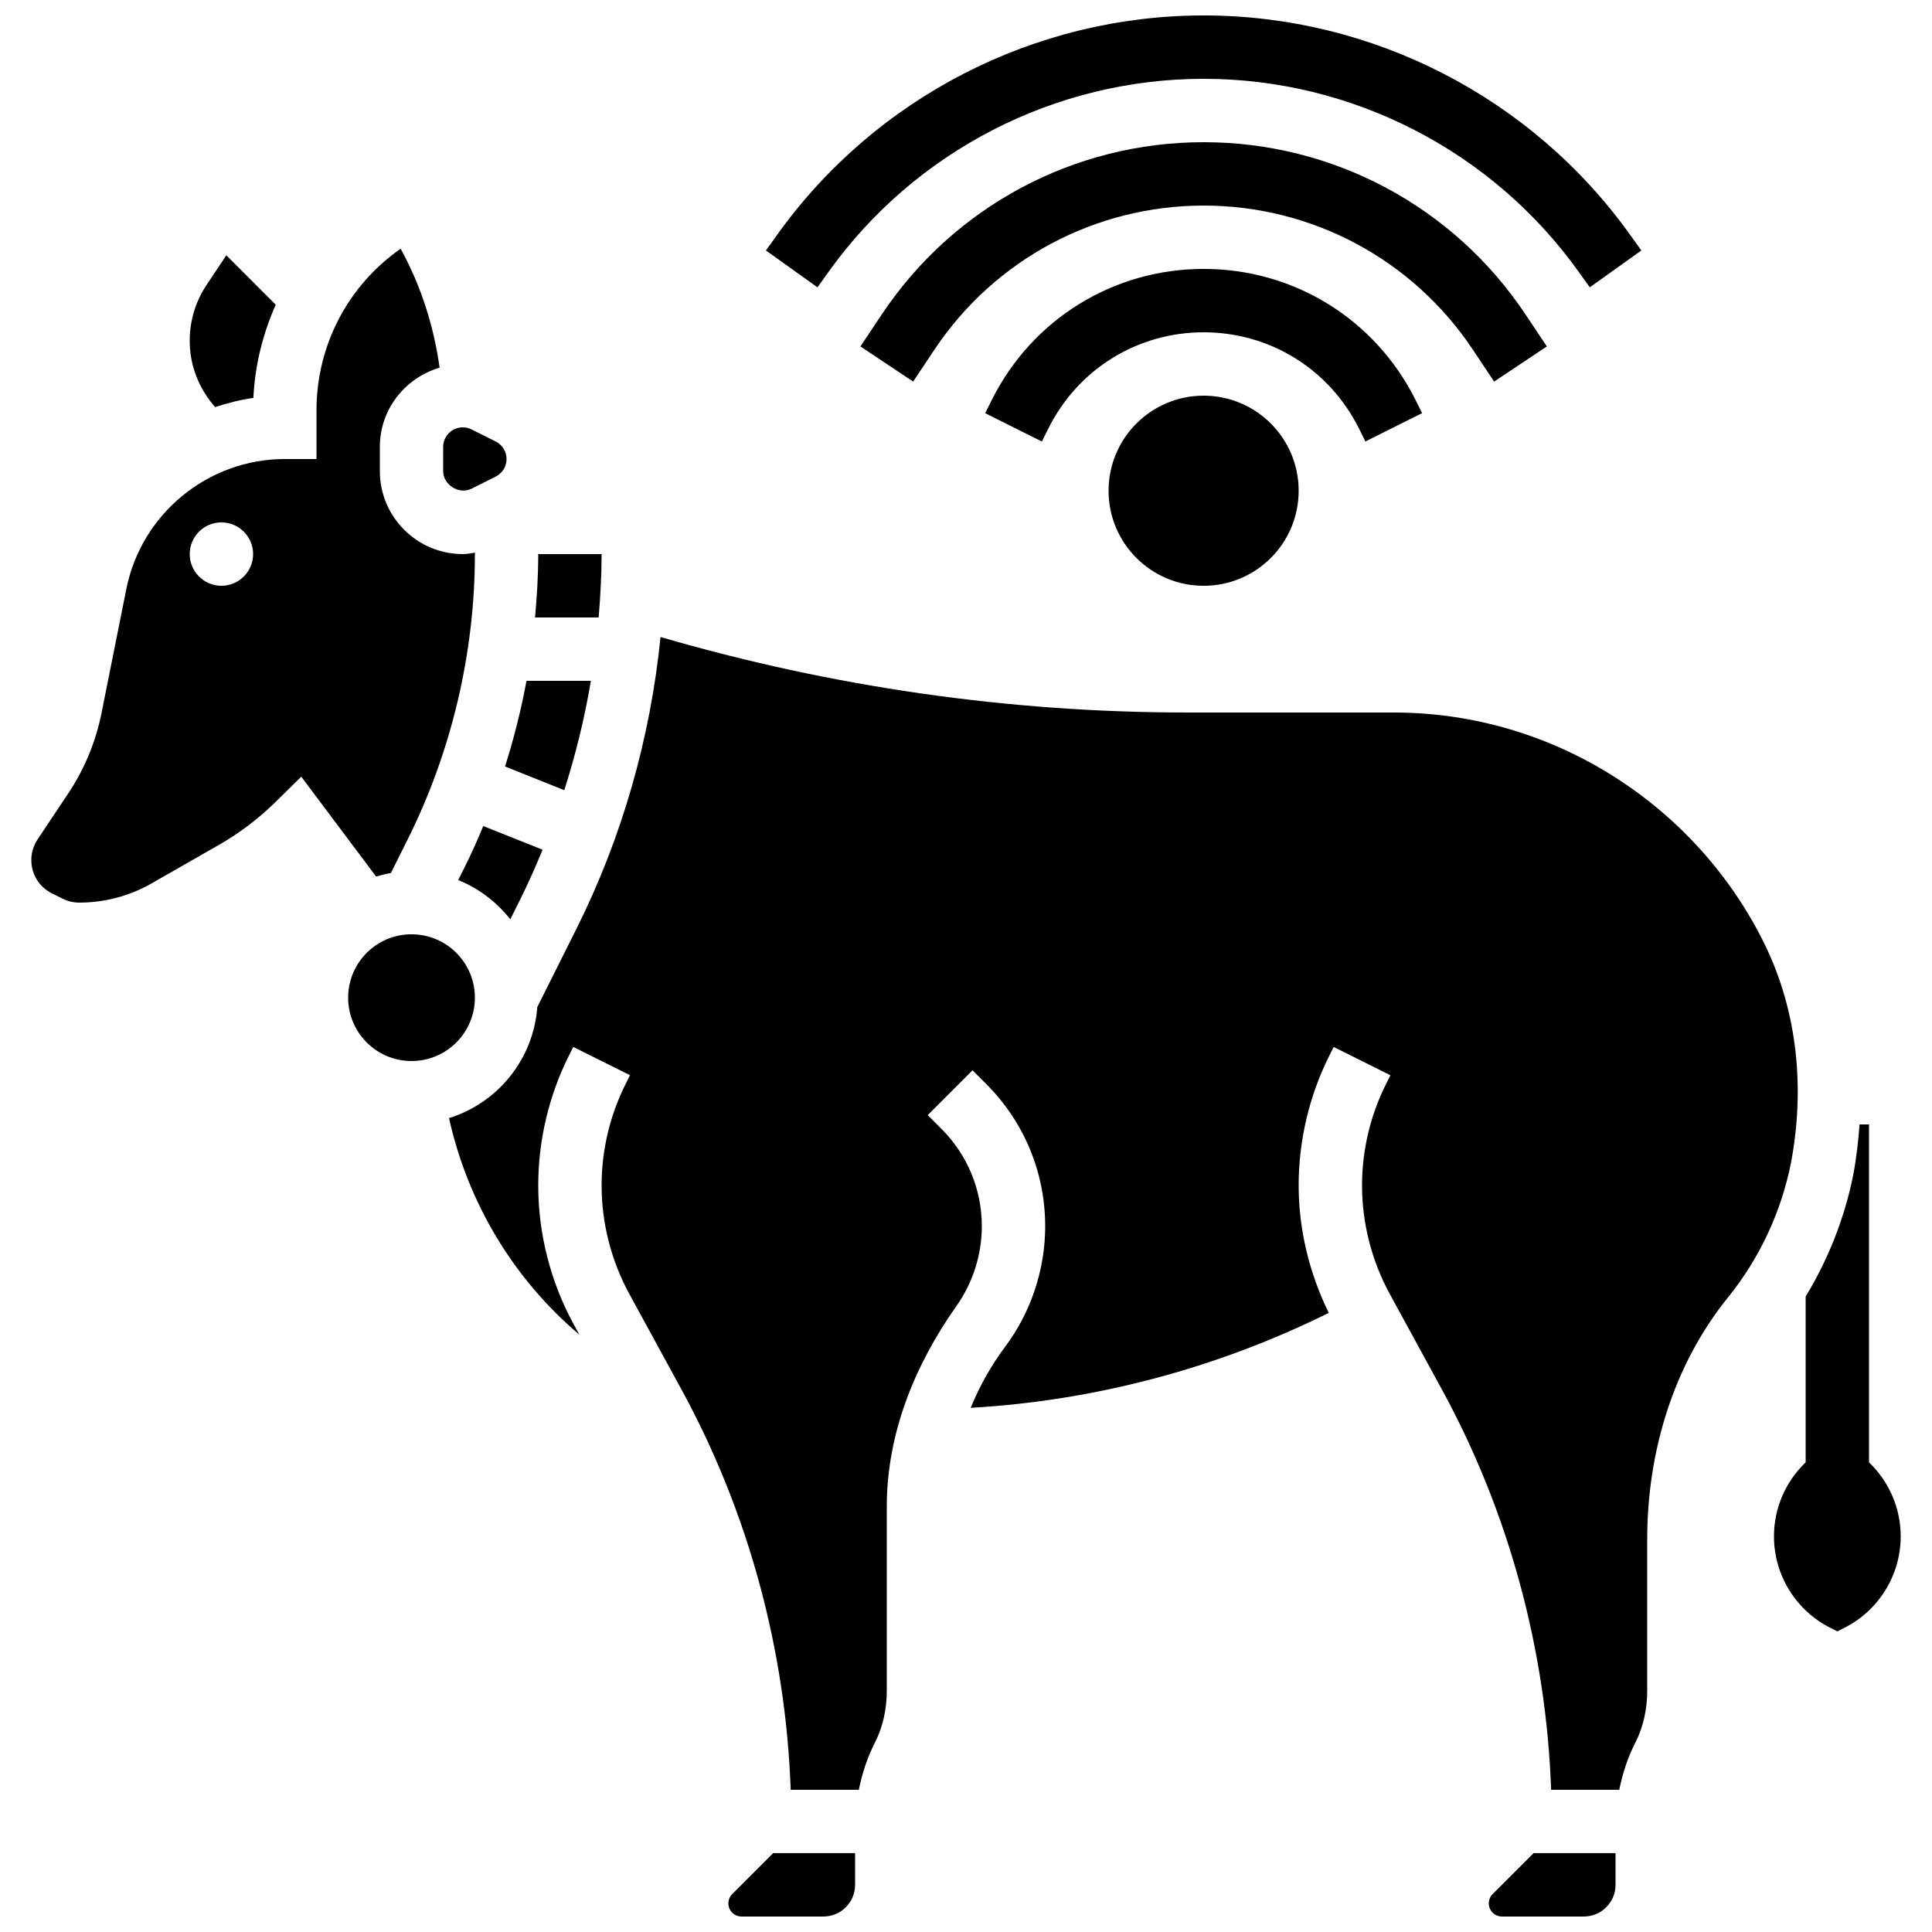
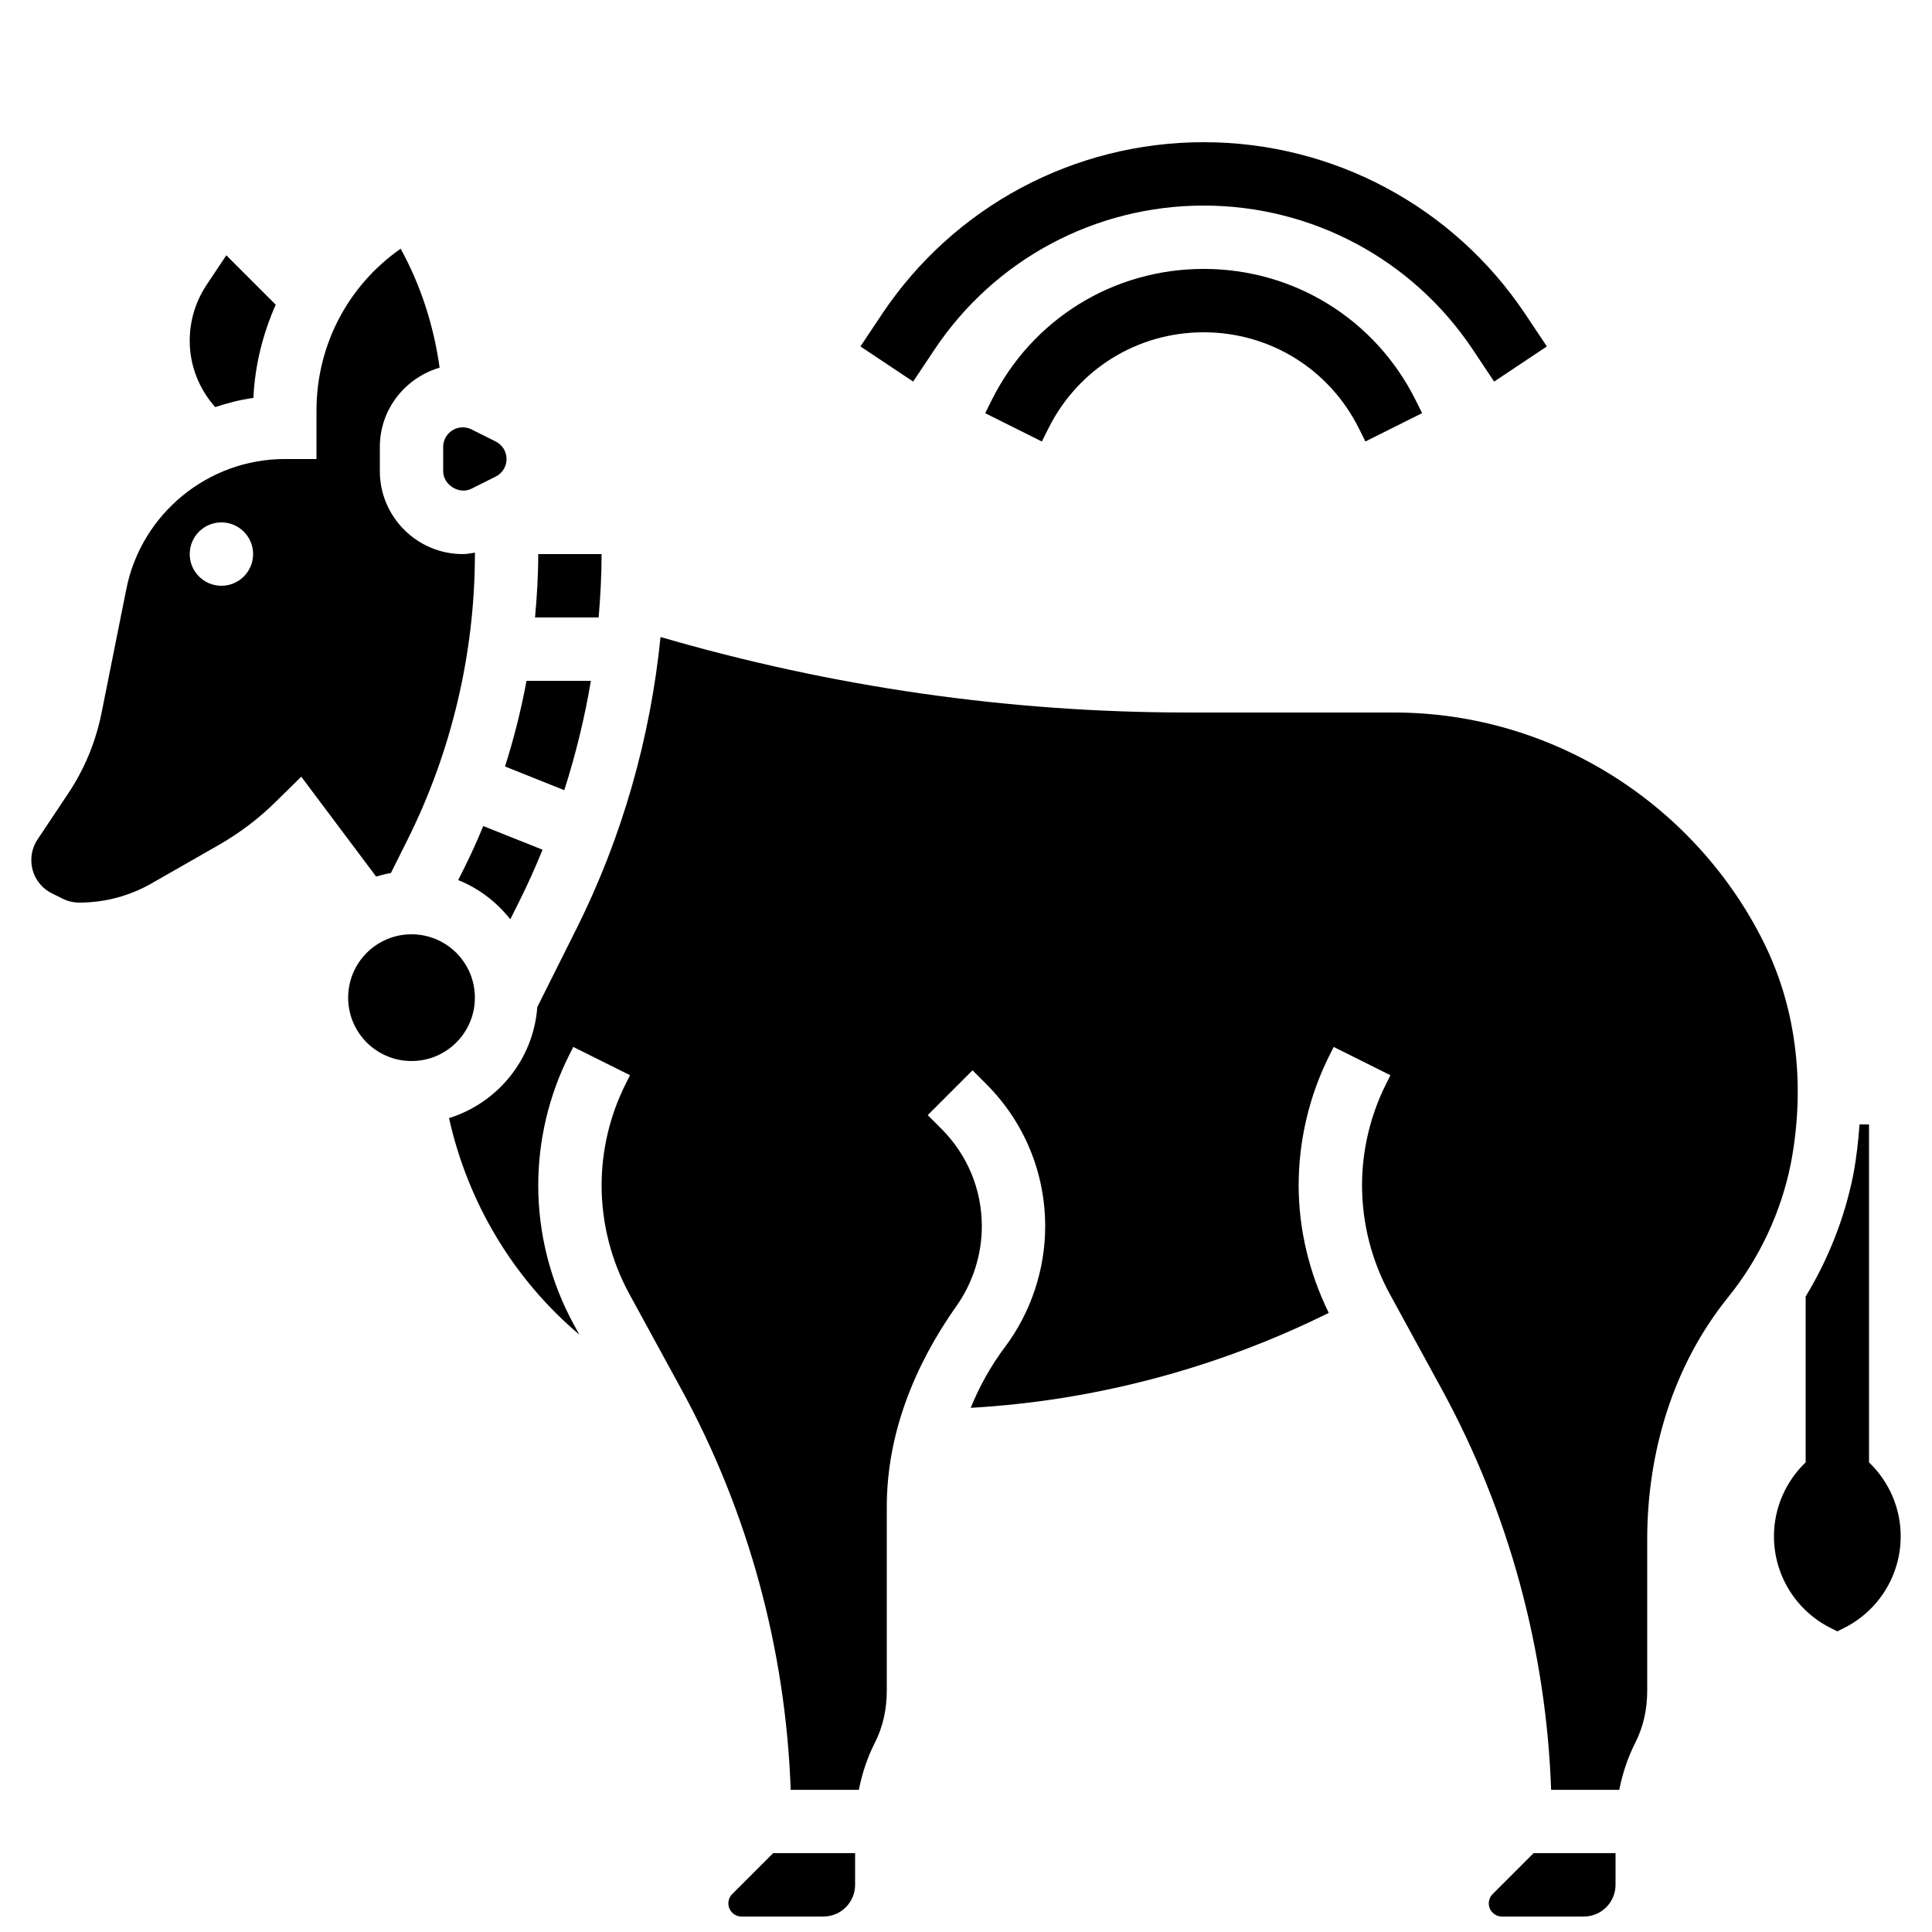
<svg xmlns="http://www.w3.org/2000/svg" width="800px" height="800px" version="1.1" viewBox="144 144 512 512">
  <defs>
    <clipPath id="c">
-       <path d="m346 148.09h233v72.906h-233z" />
-     </clipPath>
+       </clipPath>
    <clipPath id="b">
      <path d="m337 635h34v16.902h-34z" />
    </clipPath>
    <clipPath id="a">
      <path d="m538 635h35v16.902h-35z" />
    </clipPath>
  </defs>
  <path d="m639.31 531.54v-89.559h-2.512c-0.328 4.5-0.832 9-1.695 13.492-2.293 11.418-6.617 22.285-12.586 32.117v43.949c-5.266 5.047-8.398 12.074-8.398 19.598 0 10.293 5.82 19.699 15.023 24.301l1.77 0.891 1.773-0.891c9.203-4.602 15.02-14.004 15.02-24.301 0-7.523-3.129-14.551-8.395-19.598z" />
-   <path d="m488.16 274.05c0 13.91-11.277 25.191-25.188 25.191-13.914 0-25.191-11.281-25.191-25.191 0-13.914 11.277-25.191 25.191-25.191 13.91 0 25.188 11.277 25.188 25.191" />
  <path d="m504.08 257.45 1.773 3.543 15.023-7.508-1.773-3.551c-10.707-21.379-32.211-34.668-56.125-34.668-23.914 0-45.418 13.293-56.125 34.688l-1.773 3.543 15.023 7.508 1.773-3.543c7.84-15.672 23.582-25.402 41.102-25.402 17.516 0 33.258 9.73 41.102 25.391z" />
  <path d="m539.96 245.12 13.973-9.312-5.644-8.461c-19.051-28.594-50.949-45.664-85.309-45.664-34.359 0-66.258 17.07-85.312 45.66l-5.644 8.465 13.973 9.312 5.644-8.465c15.938-23.902 42.605-38.176 71.34-38.176 28.734 0 55.402 14.273 71.34 38.18z" />
  <g clip-path="url(#c)">
    <path d="m363.59 216.03c22.883-32.023 60.027-51.145 99.387-51.145 39.355 0 76.504 19.121 99.387 51.145l2.949 4.113 13.66-9.766-2.949-4.113c-26.023-36.426-68.285-58.172-113.05-58.172-44.766 0-87.027 21.746-113.05 58.172l-2.949 4.113 13.66 9.766z" />
  </g>
  <path d="m293.54 353.41c3.031-9.48 5.406-19.16 7.047-28.984h-17.062c-1.41 7.684-3.332 15.258-5.684 22.703z" />
  <path d="m266.98 374.13-1.555 3.106c5.492 2.191 10.195 5.828 13.812 10.387l2.543-5.098c2.184-4.359 4.148-8.824 6.004-13.336l-15.711-6.281c-1.574 3.801-3.254 7.551-5.094 11.223z" />
  <path d="m303.43 290.84h-16.793c0 5.609-0.336 11.211-0.848 16.793h16.859c0.465-5.59 0.781-11.184 0.781-16.793z" />
  <path d="m611.7 394.33c-17.75-36.324-55.438-61.508-98.344-61.508h-54.688c-47.332 0-94.238-6.785-139.62-20.008-2.695 26.801-10.203 53.145-22.234 77.227l-10.422 20.84c-1.043 13.922-10.512 25.402-23.395 29.43 5.012 22.527 17.129 42.656 34.527 57.367l-1.512-2.769c-6.129-11.25-9.371-23.965-9.371-36.777 0-11.875 2.805-23.746 8.113-34.352l1.168-2.336 15.039 7.5-1.176 2.352c-4.16 8.285-6.352 17.555-6.352 26.832 0 10.008 2.535 19.941 7.32 28.734l13.887 25.441c17.742 32.531 27.594 69.023 28.902 106.01h18.062c0.863-4.324 2.242-8.547 4.242-12.461 2.16-4.242 3.16-8.969 3.16-13.723v-48.812c0-19.32 7.332-37.465 18.48-53.234 4.332-6.137 6.707-13.582 6.707-21.09 0-9.758-3.797-18.934-10.699-25.836l-3.637-3.637 11.875-11.875 3.637 3.637c10.066 10.066 15.617 23.469 15.617 37.711 0 11.453-3.785 22.824-10.672 31.992-3.711 4.953-6.734 10.387-9.07 16.105 32.914-1.883 65.336-10.504 94.891-25.164-5.148-10.504-7.977-22.082-7.977-33.789 0-11.875 2.805-23.746 8.113-34.352l1.168-2.336 15.039 7.5-1.176 2.352c-4.152 8.277-6.348 17.547-6.348 26.824 0 10.008 2.535 19.941 7.32 28.734l13.887 25.441c17.742 32.531 27.594 69.023 28.902 106.01h18.062c0.863-4.324 2.242-8.547 4.242-12.461 2.16-4.242 3.16-8.969 3.16-13.723v-40.152c0-23.16 6.887-46.184 21.445-64.195 8.289-10.254 14.039-22.527 16.625-35.453 3.746-19.586 1.848-40.09-6.902-58z" />
  <g clip-path="url(#b)">
    <path d="m338.04 645.96c-0.648 0.648-1.016 1.547-1.016 2.461 0 1.914 1.562 3.477 3.477 3.477h21.711c4.637 0 8.398-3.762 8.398-8.398v-8.398h-21.715z" />
  </g>
  <path d="m268.96 273.5 6.414-3.207c1.766-0.891 2.867-2.66 2.867-4.644 0-1.98-1.102-3.754-2.871-4.644l-6.414-3.207c-0.707-0.359-1.516-0.543-2.32-0.543-2.863 0-5.191 2.324-5.191 5.188v6.414c0 3.672 4.266 6.309 7.516 4.644z" />
  <g clip-path="url(#a)">
    <path d="m539.56 645.96c-0.648 0.648-1.016 1.547-1.016 2.461 0 1.914 1.562 3.477 3.477 3.477h21.715c4.637 0 8.398-3.762 8.398-8.398v-8.398h-21.715z" />
  </g>
  <path d="m269.85 408.39c0 9.277-7.519 16.793-16.793 16.793-9.277 0-16.793-7.516-16.793-16.793 0-9.273 7.516-16.793 16.793-16.793 9.273 0 16.793 7.519 16.793 16.793" />
  <path d="m211.15 249.45c0.41-8.699 2.519-17.02 5.918-24.695l-13.094-13.094-5.207 7.809c-2.941 4.41-4.492 9.539-4.492 14.84 0 6.566 2.445 12.703 6.742 17.574 3.281-1.074 6.648-1.949 10.133-2.434z" />
  <path d="m247.59 375.36 4.367-8.742c11.715-23.41 17.895-49.609 17.895-75.781 0-0.133 0.035-0.25 0.043-0.379-1.086 0.16-2.16 0.379-3.25 0.379-12.117 0-21.984-9.859-21.984-21.984v-6.414c0-9.977 6.719-18.32 15.836-21-1.527-11.043-4.953-21.738-10.32-31.523-13.918 9.707-22.309 25.543-22.309 42.902v12.828h-8.398c-20.336 0-37.988 14.477-41.984 34.418l-6.574 32.863c-1.535 7.668-4.508 14.855-8.852 21.371l-8.113 12.168c-1.078 1.629-1.648 3.519-1.648 5.469 0 3.754 2.082 7.121 5.434 8.801l2.863 1.426c1.359 0.68 2.887 1.039 4.406 1.039 6.719 0 13.344-1.754 19.16-5.09l17.875-10.219c5.441-3.113 10.48-6.926 14.953-11.328l6.844-6.734 19.84 26.465c1.293-0.371 2.578-0.715 3.918-0.934zm-44.914-76.125c-4.637 0-8.398-3.762-8.398-8.398 0-4.637 3.762-8.398 8.398-8.398s8.398 3.762 8.398 8.398c0 4.637-3.762 8.398-8.398 8.398z" />
</svg>